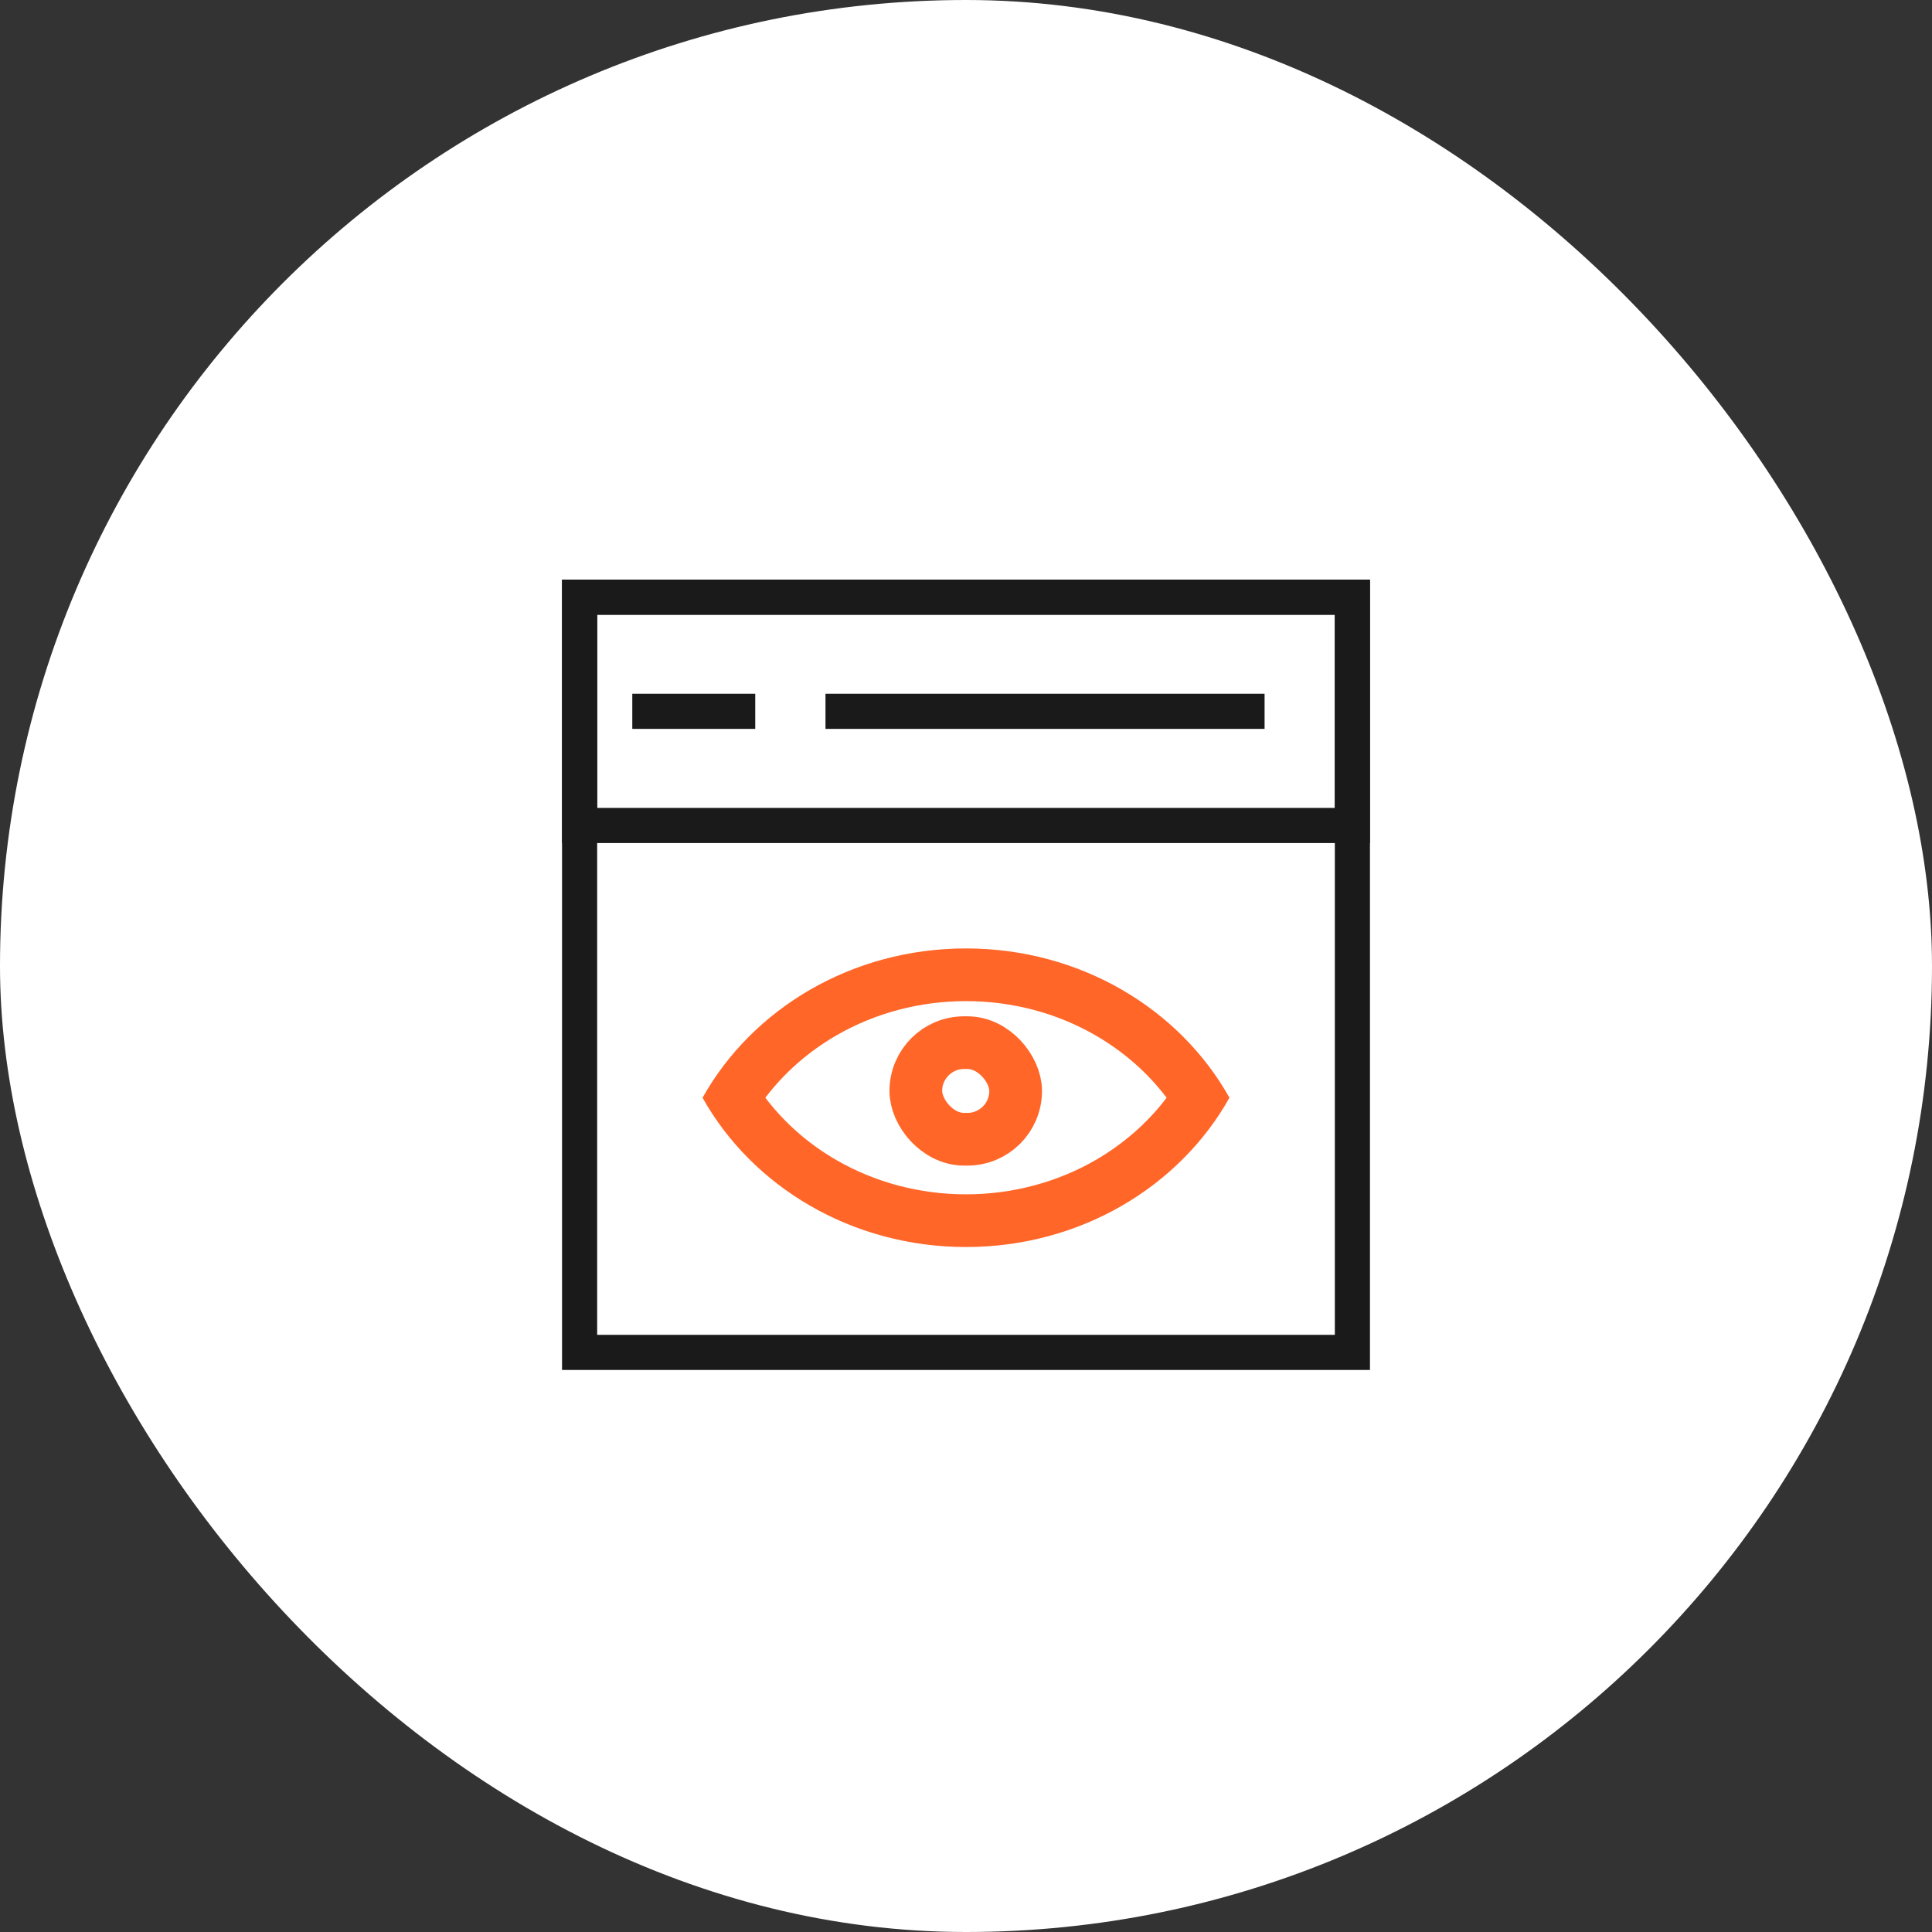
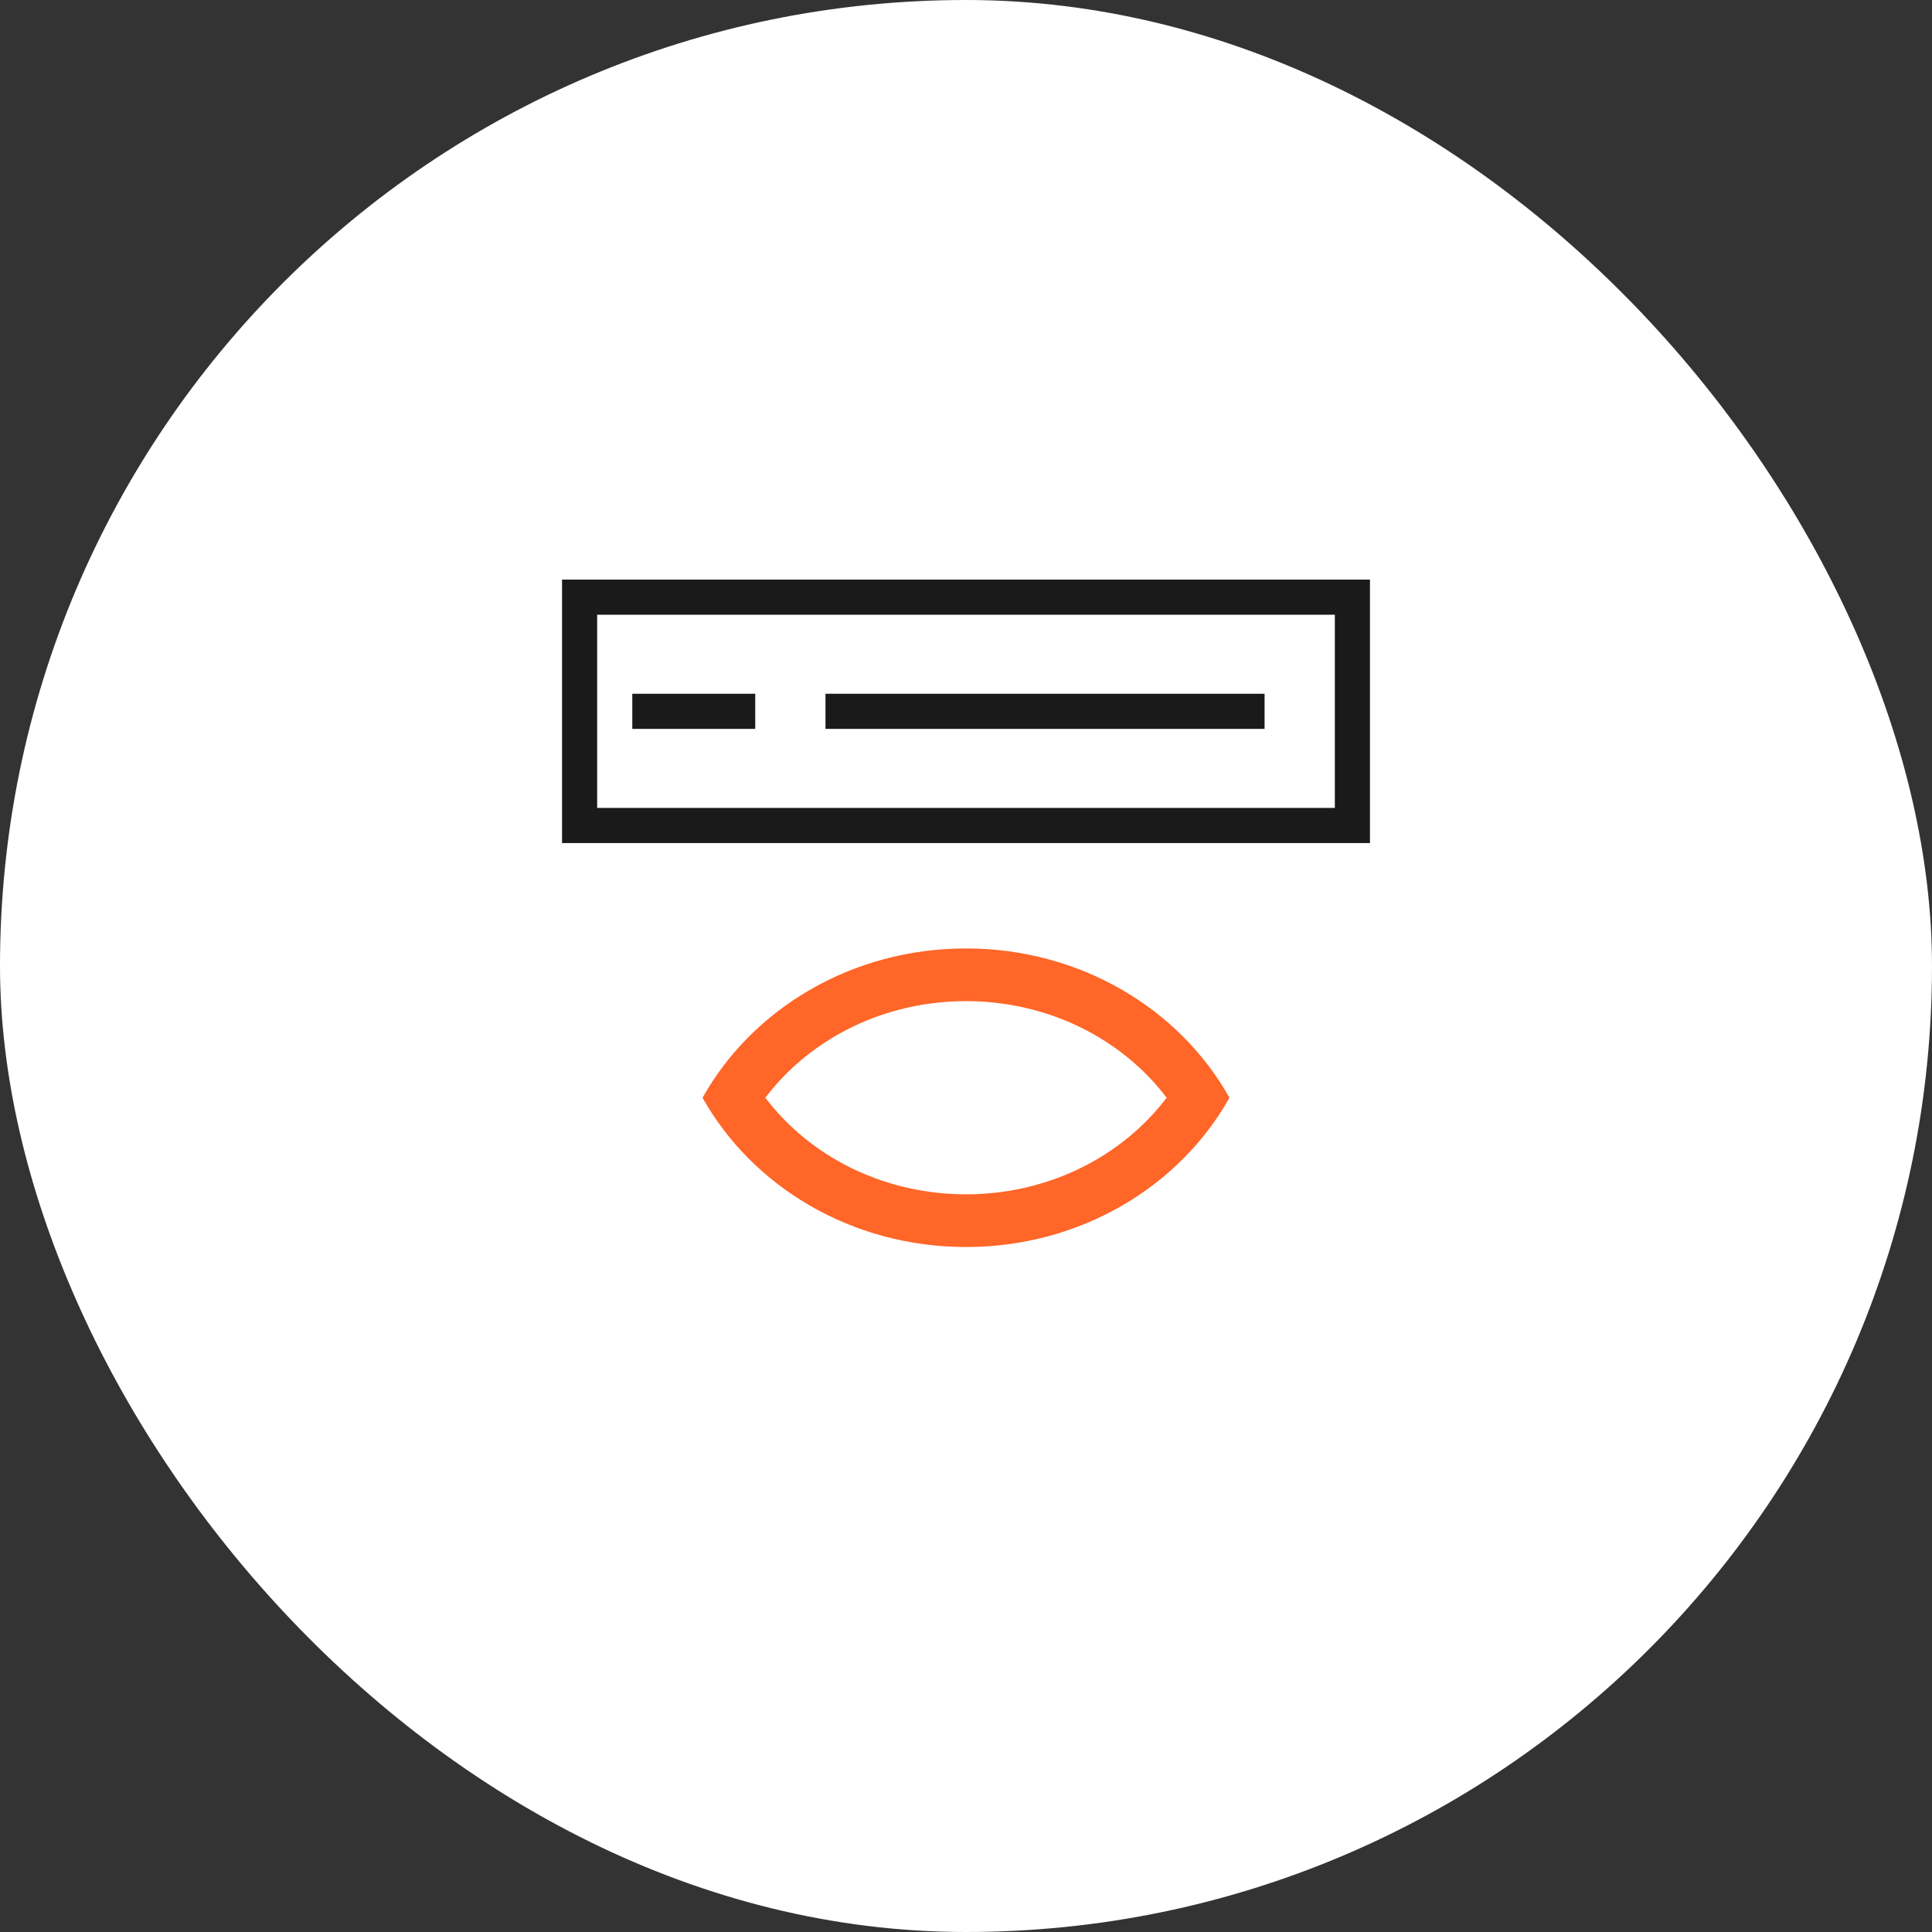
<svg xmlns="http://www.w3.org/2000/svg" width="110" height="110" viewBox="0 0 110 110">
  <rect x="0" y="0" width="110" height="110" fill="#333333" stroke="none" />
  <defs>
    <style>.a{fill:#fff;}.b,.c,.d,.f{fill:none;}.b{stroke:#1a1a1a;stroke-width:2px;}.b,.c,.d{stroke-miterlimit:10;}.c{stroke:#ff6628;stroke-width:3px;}.e,.g{stroke:none;}.g{fill:#ff6628;}</style>
  </defs>
  <g transform="translate(-543 -795)">
    <rect class="a" width="110" height="110" rx="55" transform="translate(543 795)" />
    <g transform="translate(101 -6.5)">
      <g transform="translate(474 834.5)">
        <g class="b">
-           <rect class="e" width="46" height="45" />
-           <rect class="f" x="1" y="1" width="44" height="43" />
-         </g>
+           </g>
        <g class="b">
          <rect class="e" width="46" height="15" />
          <rect class="f" x="1" y="1" width="44" height="13" />
        </g>
        <path class="b" d="M0,.5H7" transform="translate(4 7)" />
        <path class="b" d="M0,.5H25" transform="translate(15 7)" />
      </g>
      <g transform="translate(482 855.5)">
        <g class="c" transform="translate(10.643 3.864)">
-           <rect class="e" width="8.684" height="8.5" rx="4.25" />
-           <rect class="f" x="1.5" y="1.5" width="5.684" height="5.5" rx="2.75" />
-         </g>
+           </g>
        <g class="d">
-           <path class="e" d="M0,8.5A17.1,17.1,0,0,1,15,0,17.1,17.1,0,0,1,30,8.5,17.1,17.1,0,0,1,15,17,17.1,17.1,0,0,1,0,8.5Z" />
          <path class="g" d="M 14.999 3 C 12.379 3 9.826 3.675 7.618 4.952 C 6.022 5.876 4.648 7.085 3.576 8.5 C 4.648 9.915 6.022 11.124 7.618 12.048 C 9.826 13.325 12.379 14 14.999 14 C 17.62 14 20.173 13.325 22.381 12.048 C 23.977 11.124 25.351 9.915 26.423 8.5 C 25.351 7.085 23.977 5.876 22.381 4.952 C 20.173 3.675 17.62 3 14.999 3 M 14.999 -5.7220458984375e-06 C 21.516 -5.7220458984375e-06 27.172 3.447 29.999 8.5 C 27.172 13.553 21.516 17 14.999 17 C 8.483 17 2.827 13.553 -0 8.5 C 2.827 3.447 8.483 -5.7220458984375e-06 14.999 -5.7220458984375e-06 Z" />
        </g>
      </g>
    </g>
  </g>
</svg>